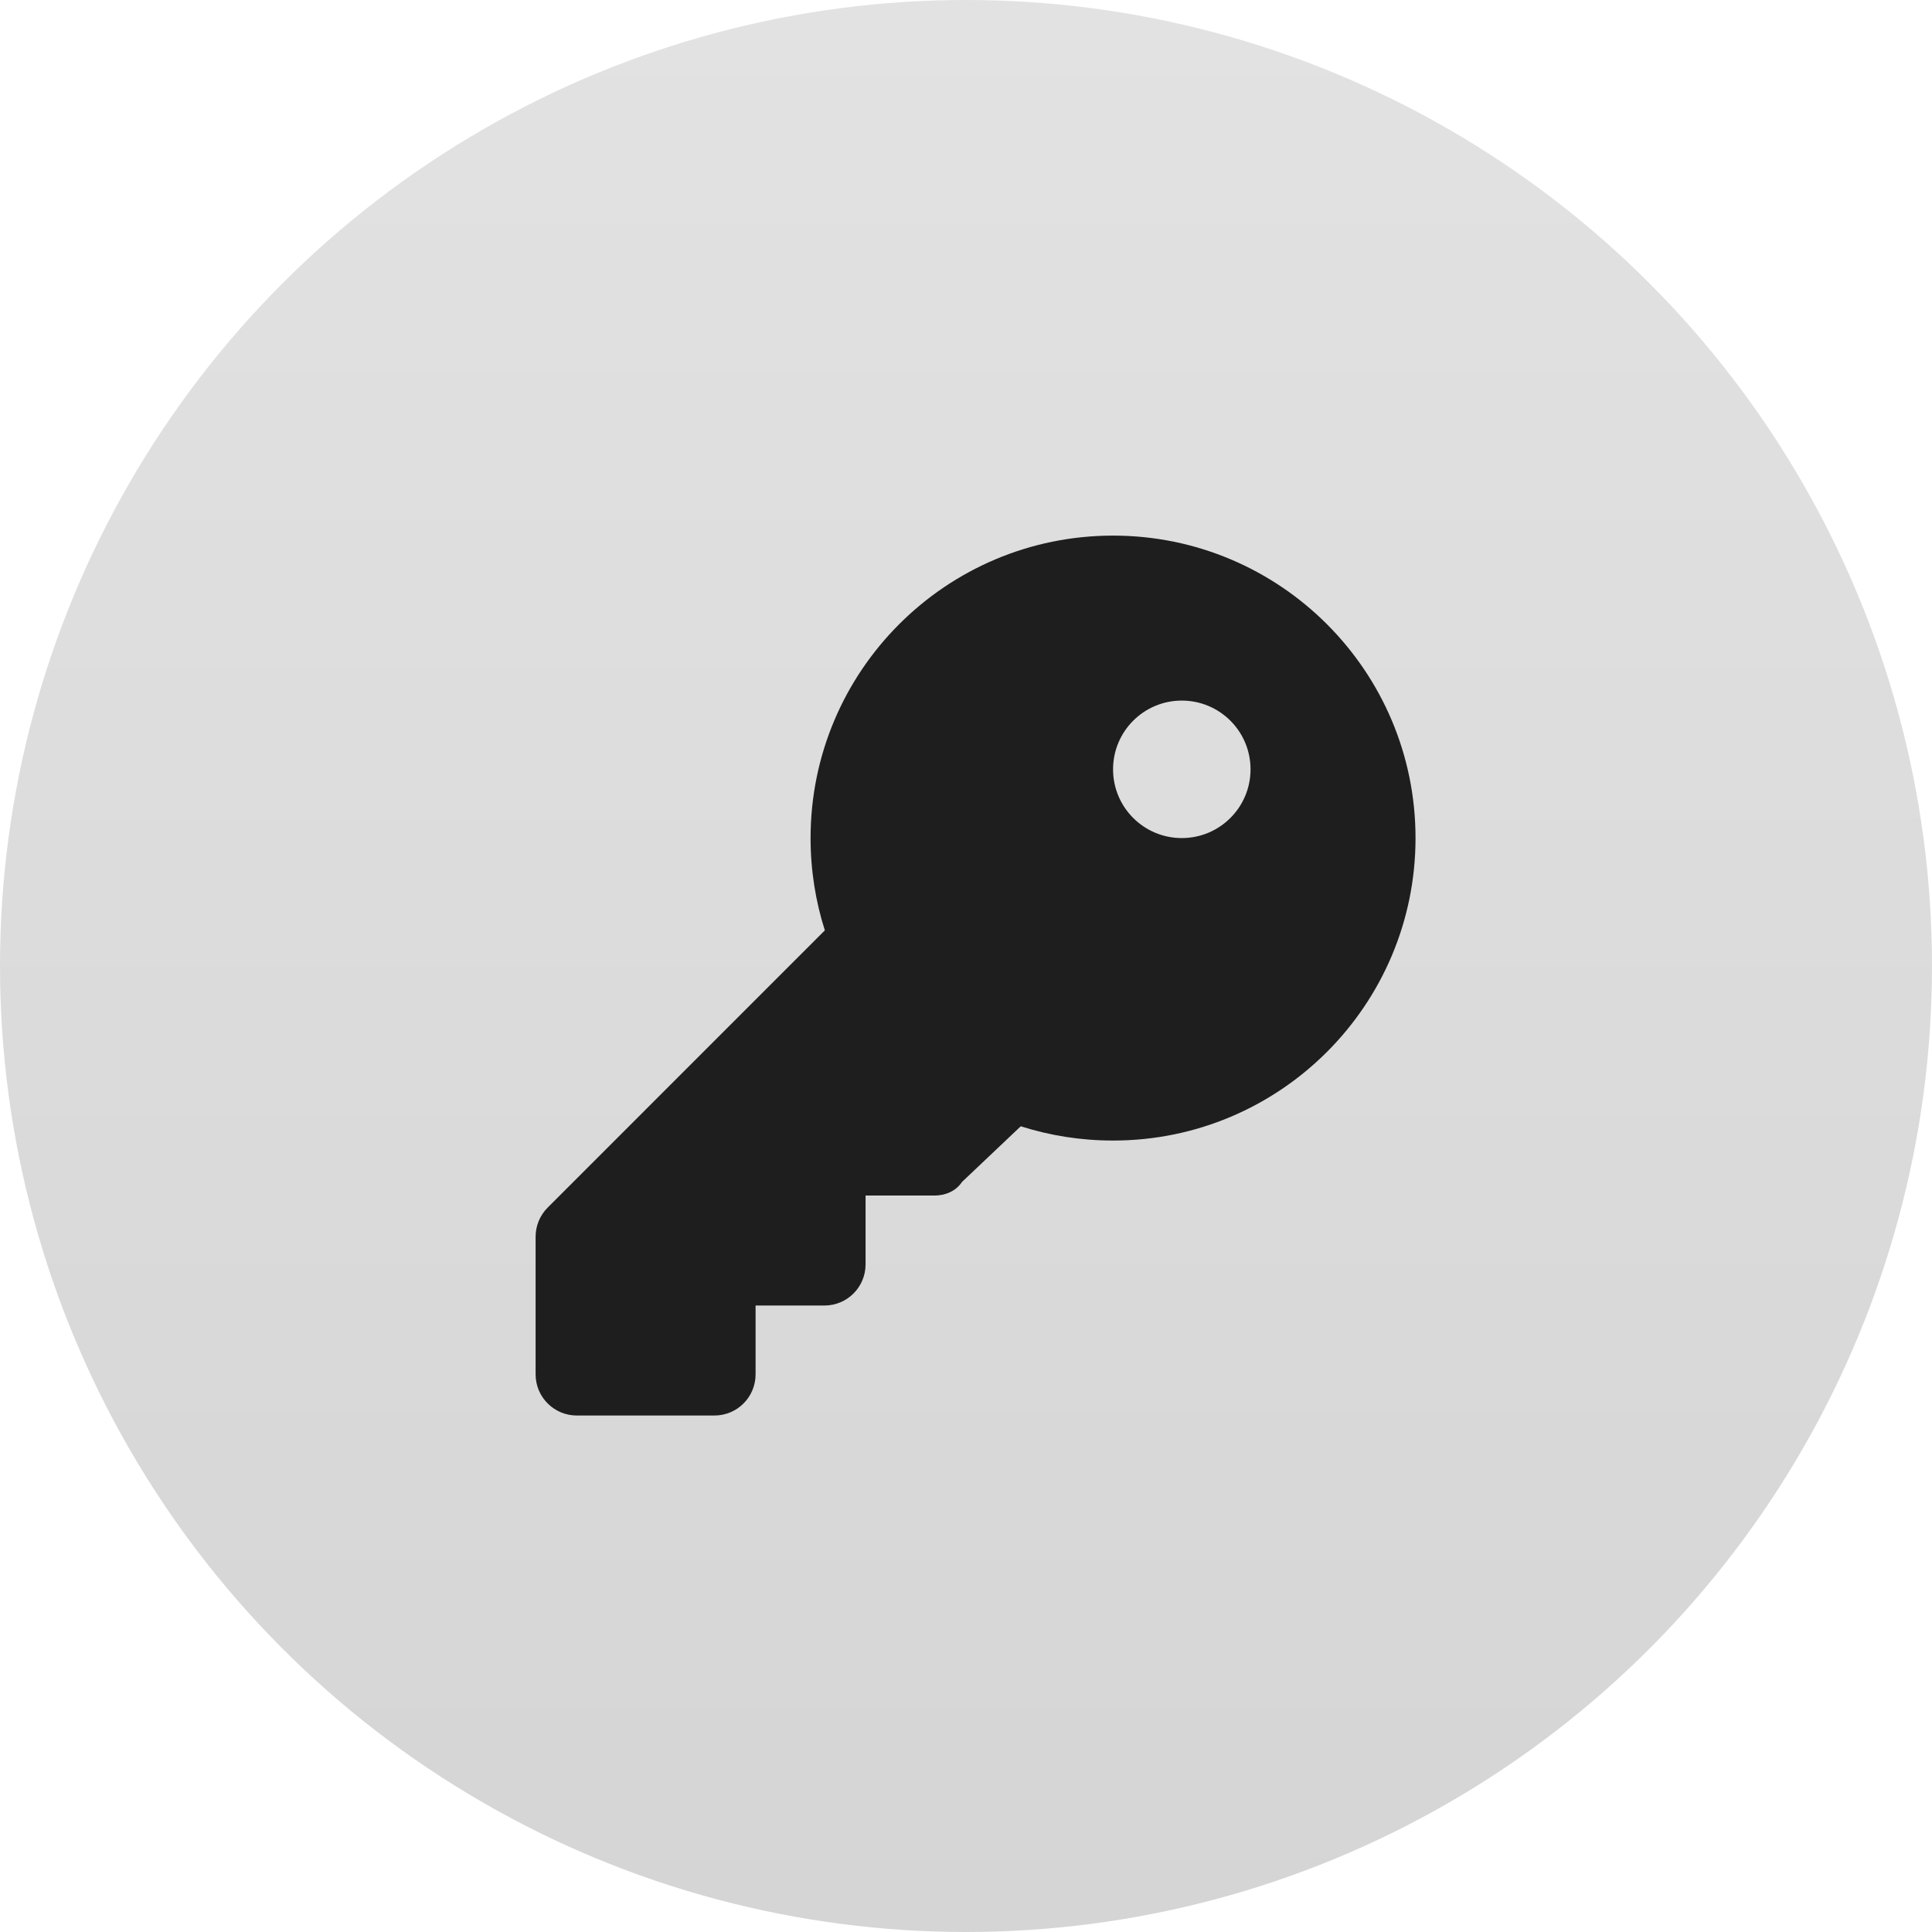
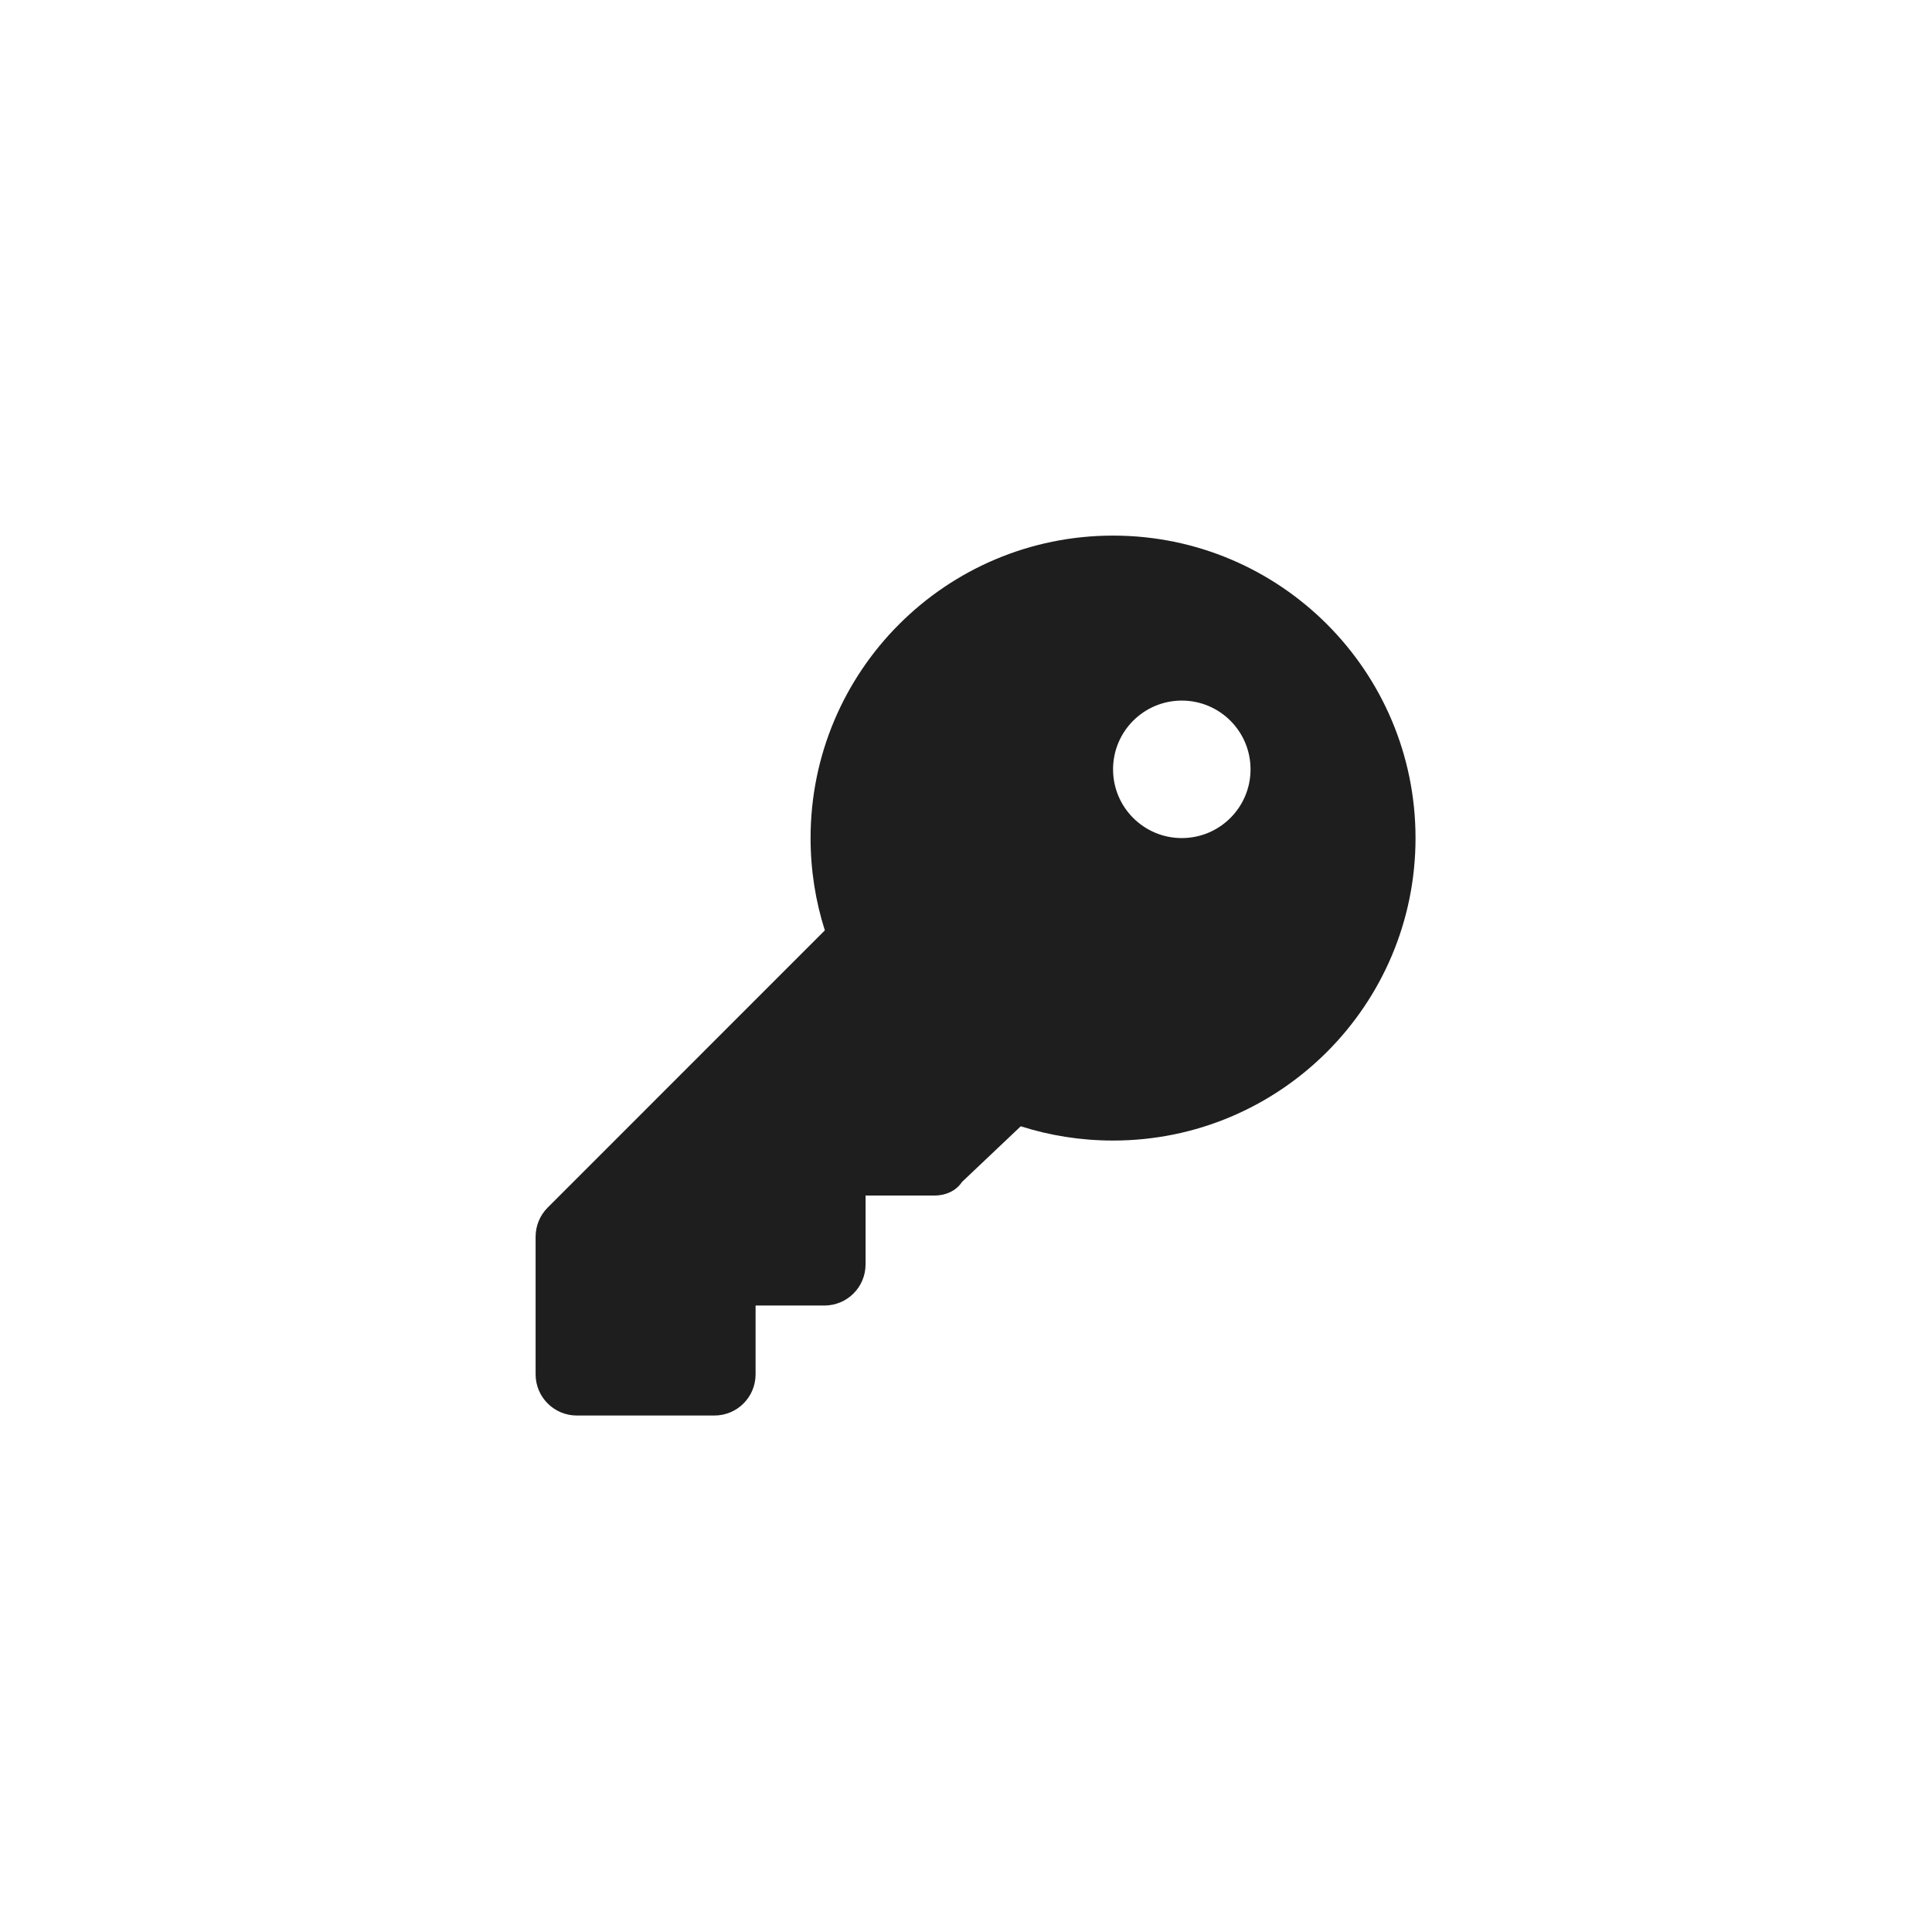
<svg xmlns="http://www.w3.org/2000/svg" width="101" height="101" viewBox="0 0 101 101" fill="none">
-   <circle cx="50.5" cy="50.5" r="50.5" fill="url(#paint0_linear_37_90)" />
  <path d="M53.363 58.879L50.29 61.79C49.967 62.275 49.419 62.5 48.844 62.5H45.25V66.094C45.25 67.289 44.289 68.25 43.094 68.25H39.5V71.844C39.5 73.039 38.539 74 37.344 74H30.156C28.966 74 28 73.039 28 71.844V64.656C28 64.081 28.227 63.533 28.631 63.129L43.121 48.637C42.636 47.119 42.375 45.493 42.375 43.812C42.375 35.08 49.455 28 58.188 28C66.92 28 74 35.08 74 43.812C74 52.545 66.92 59.625 58.188 59.625C56.507 59.625 54.881 59.364 53.363 58.879ZM61.781 43.812C63.767 43.812 65.375 42.204 65.375 40.219C65.375 38.233 63.767 36.625 61.781 36.625C59.796 36.625 58.188 38.233 58.188 40.219C58.188 42.204 59.796 43.812 61.781 43.812Z" fill="#1E1E1E" />
  <defs>
    <linearGradient id="paint0_linear_37_90" x1="50.5" y1="0" x2="50.5" y2="101" gradientUnits="userSpaceOnUse">
      <stop stop-color="#E2E2E2" />
      <stop offset="1" stop-color="#D5D5D5" />
    </linearGradient>
  </defs>
</svg>